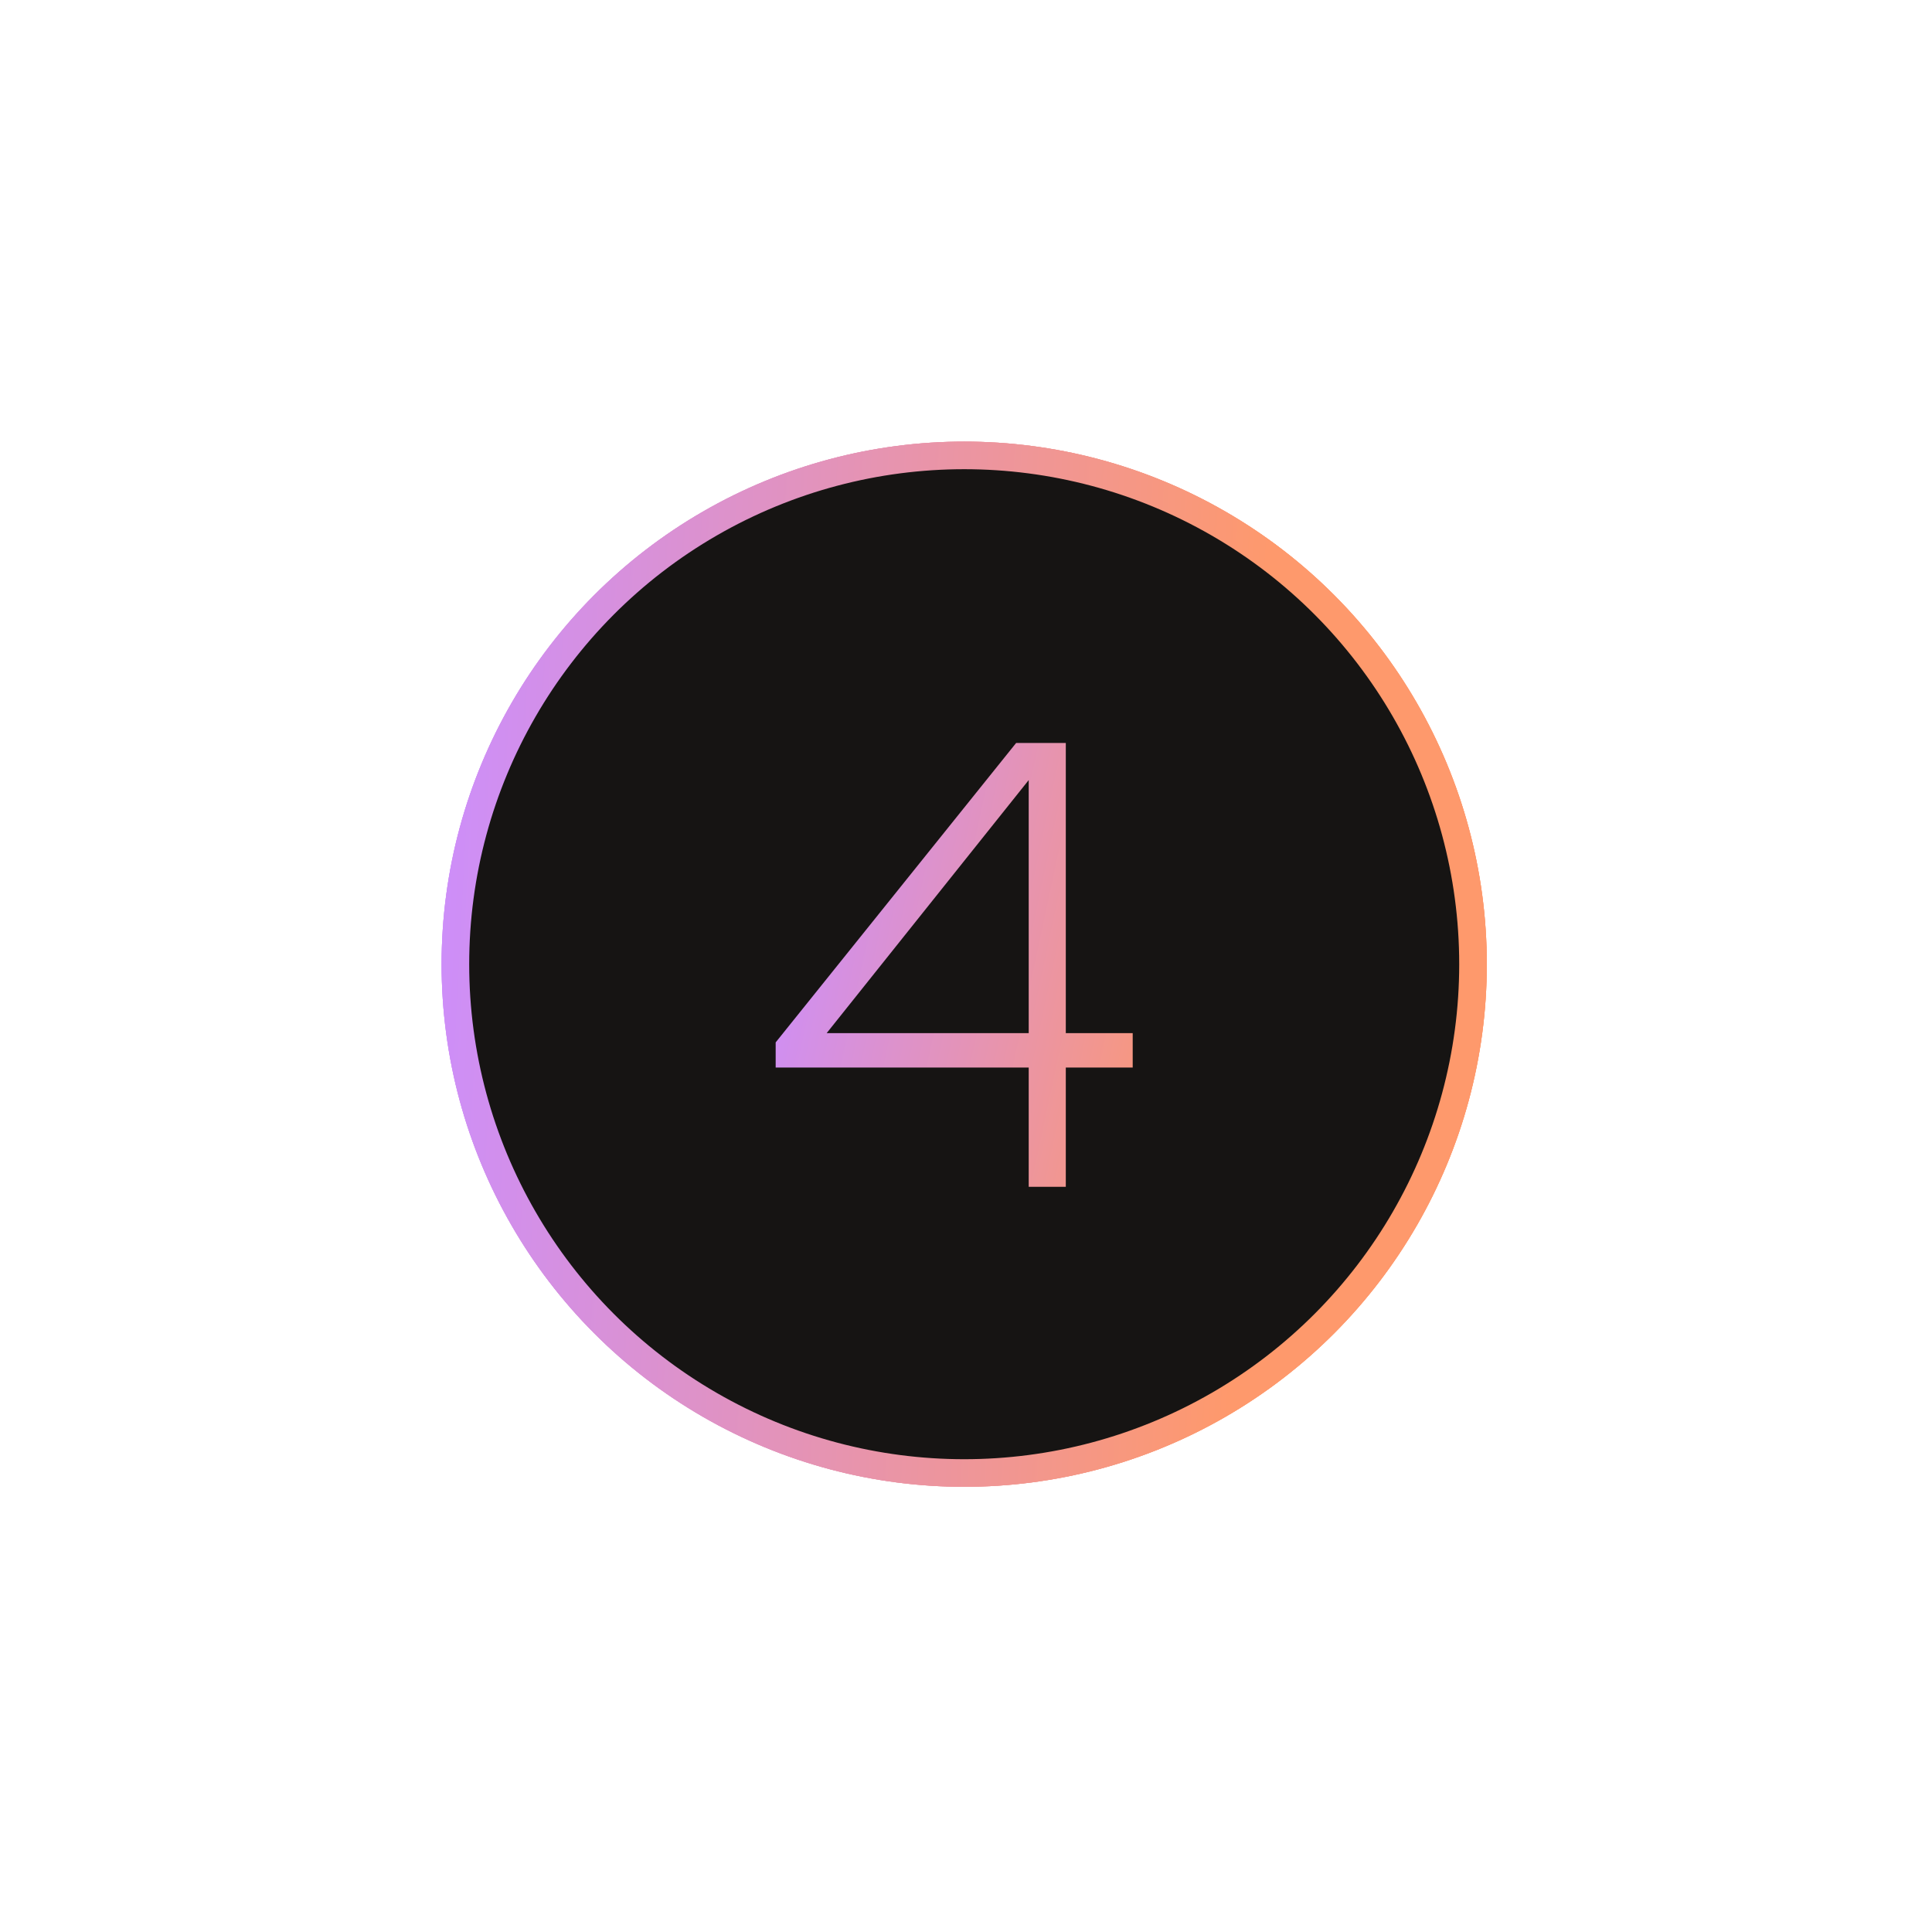
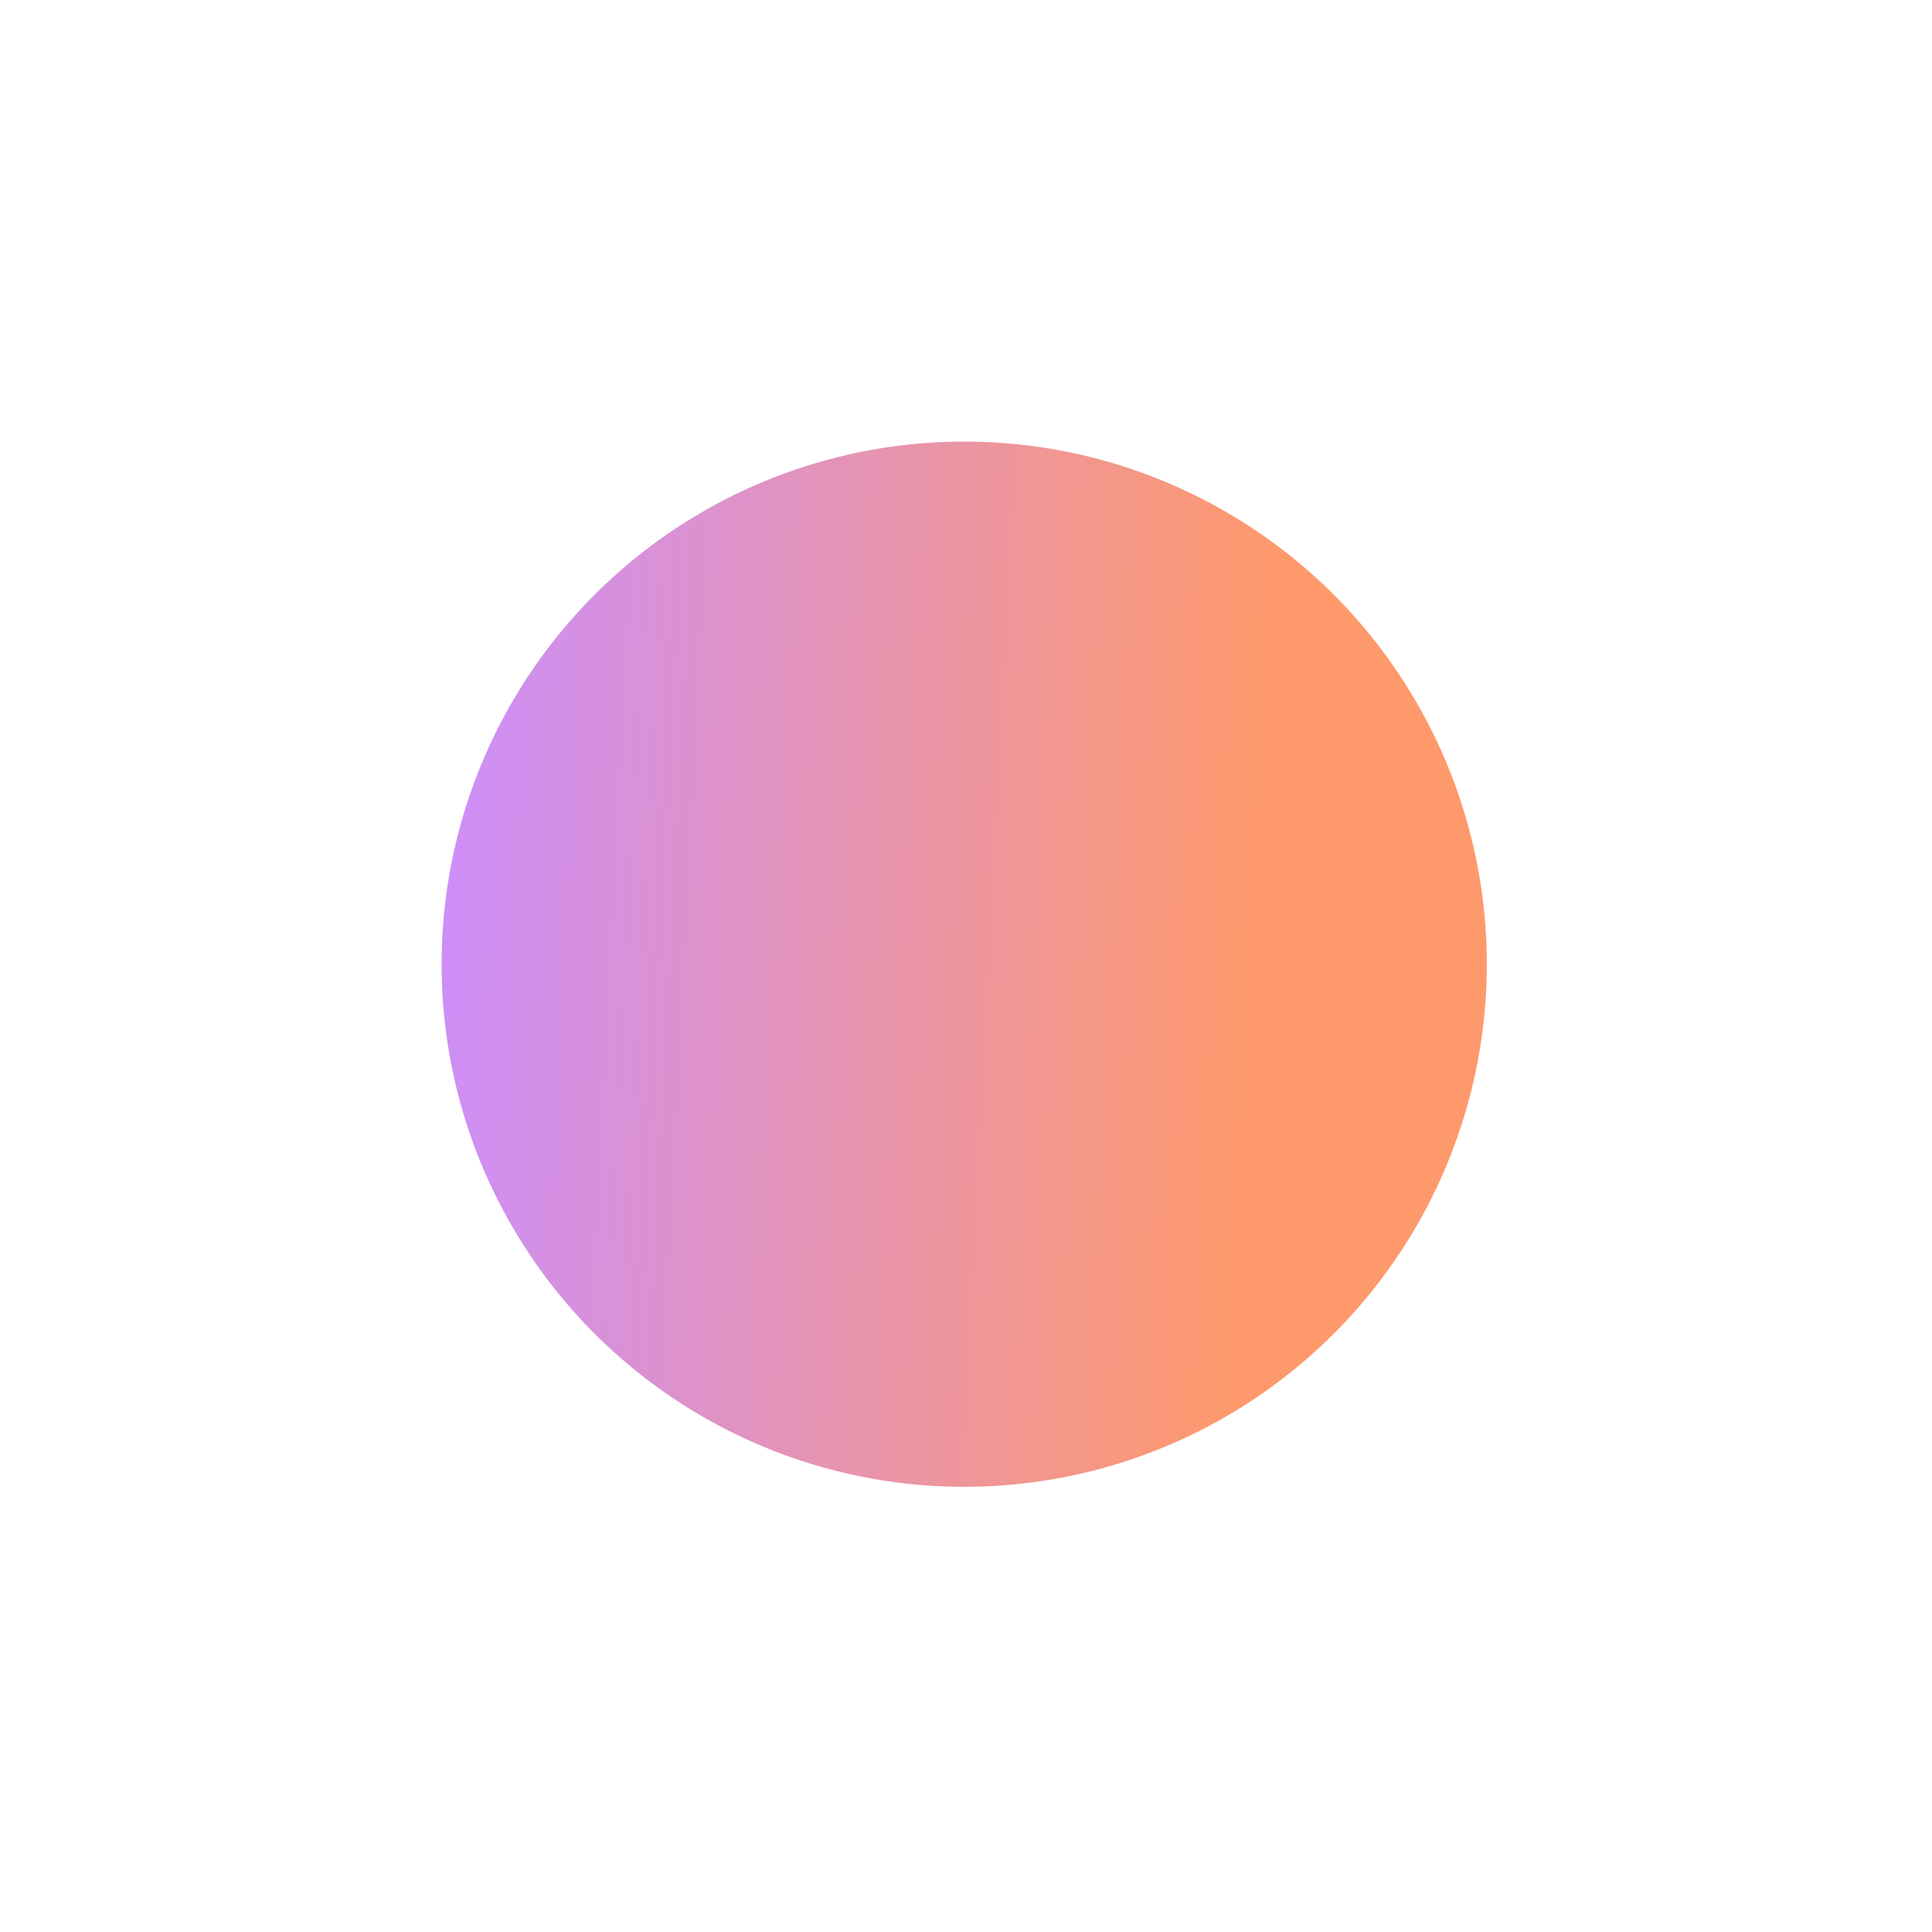
<svg xmlns="http://www.w3.org/2000/svg" width="70" height="70" viewBox="0 0 70 70" fill="none">
  <g filter="url(#filter0_f_3285_421)">
    <circle cx="34.935" cy="34.935" r="18.935" fill="url(#paint0_linear_3285_421)" />
-     <circle cx="34.935" cy="34.935" r="16.935" stroke="url(#paint1_linear_3285_421)" stroke-width="4" />
  </g>
-   <circle cx="34.935" cy="34.935" r="18.435" fill="#161413" stroke="url(#paint2_linear_3285_421)" />
-   <path d="M38.616 37.432H41.04V38.68H38.616V43H37.272V38.68H28.104V37.768L36.816 26.92H38.616V37.432ZM37.272 28.264L29.952 37.432H37.272V28.264Z" fill="url(#paint3_linear_3285_421)" />
  <defs>
    <filter id="filter0_f_3285_421" x="3.2" y="3.2" width="63.471" height="63.471" filterUnits="userSpaceOnUse" color-interpolation-filters="sRGB">
      <feFlood flood-opacity="0" result="BackgroundImageFix" />
      <feBlend mode="normal" in="SourceGraphic" in2="BackgroundImageFix" result="shape" />
      <feGaussianBlur stdDeviation="6.4" result="effect1_foregroundBlur_3285_421" />
    </filter>
    <linearGradient id="paint0_linear_3285_421" x1="16" y1="20.689" x2="46.332" y2="22.267" gradientUnits="userSpaceOnUse">
      <stop stop-color="#CC8EFC" />
      <stop offset="0.99" stop-color="#FE996C" />
    </linearGradient>
    <linearGradient id="paint1_linear_3285_421" x1="16" y1="20.689" x2="46.332" y2="22.267" gradientUnits="userSpaceOnUse">
      <stop stop-color="#CC8EFC" />
      <stop offset="0.99" stop-color="#FE996C" />
    </linearGradient>
    <linearGradient id="paint2_linear_3285_421" x1="16" y1="20.689" x2="46.332" y2="22.267" gradientUnits="userSpaceOnUse">
      <stop stop-color="#CC8EFC" />
      <stop offset="0.99" stop-color="#FE996C" />
    </linearGradient>
    <linearGradient id="paint3_linear_3285_421" x1="29" y1="27" x2="45.65" y2="30.543" gradientUnits="userSpaceOnUse">
      <stop stop-color="#CC8EFC" />
      <stop offset="0.99" stop-color="#FE996C" />
    </linearGradient>
  </defs>
</svg>